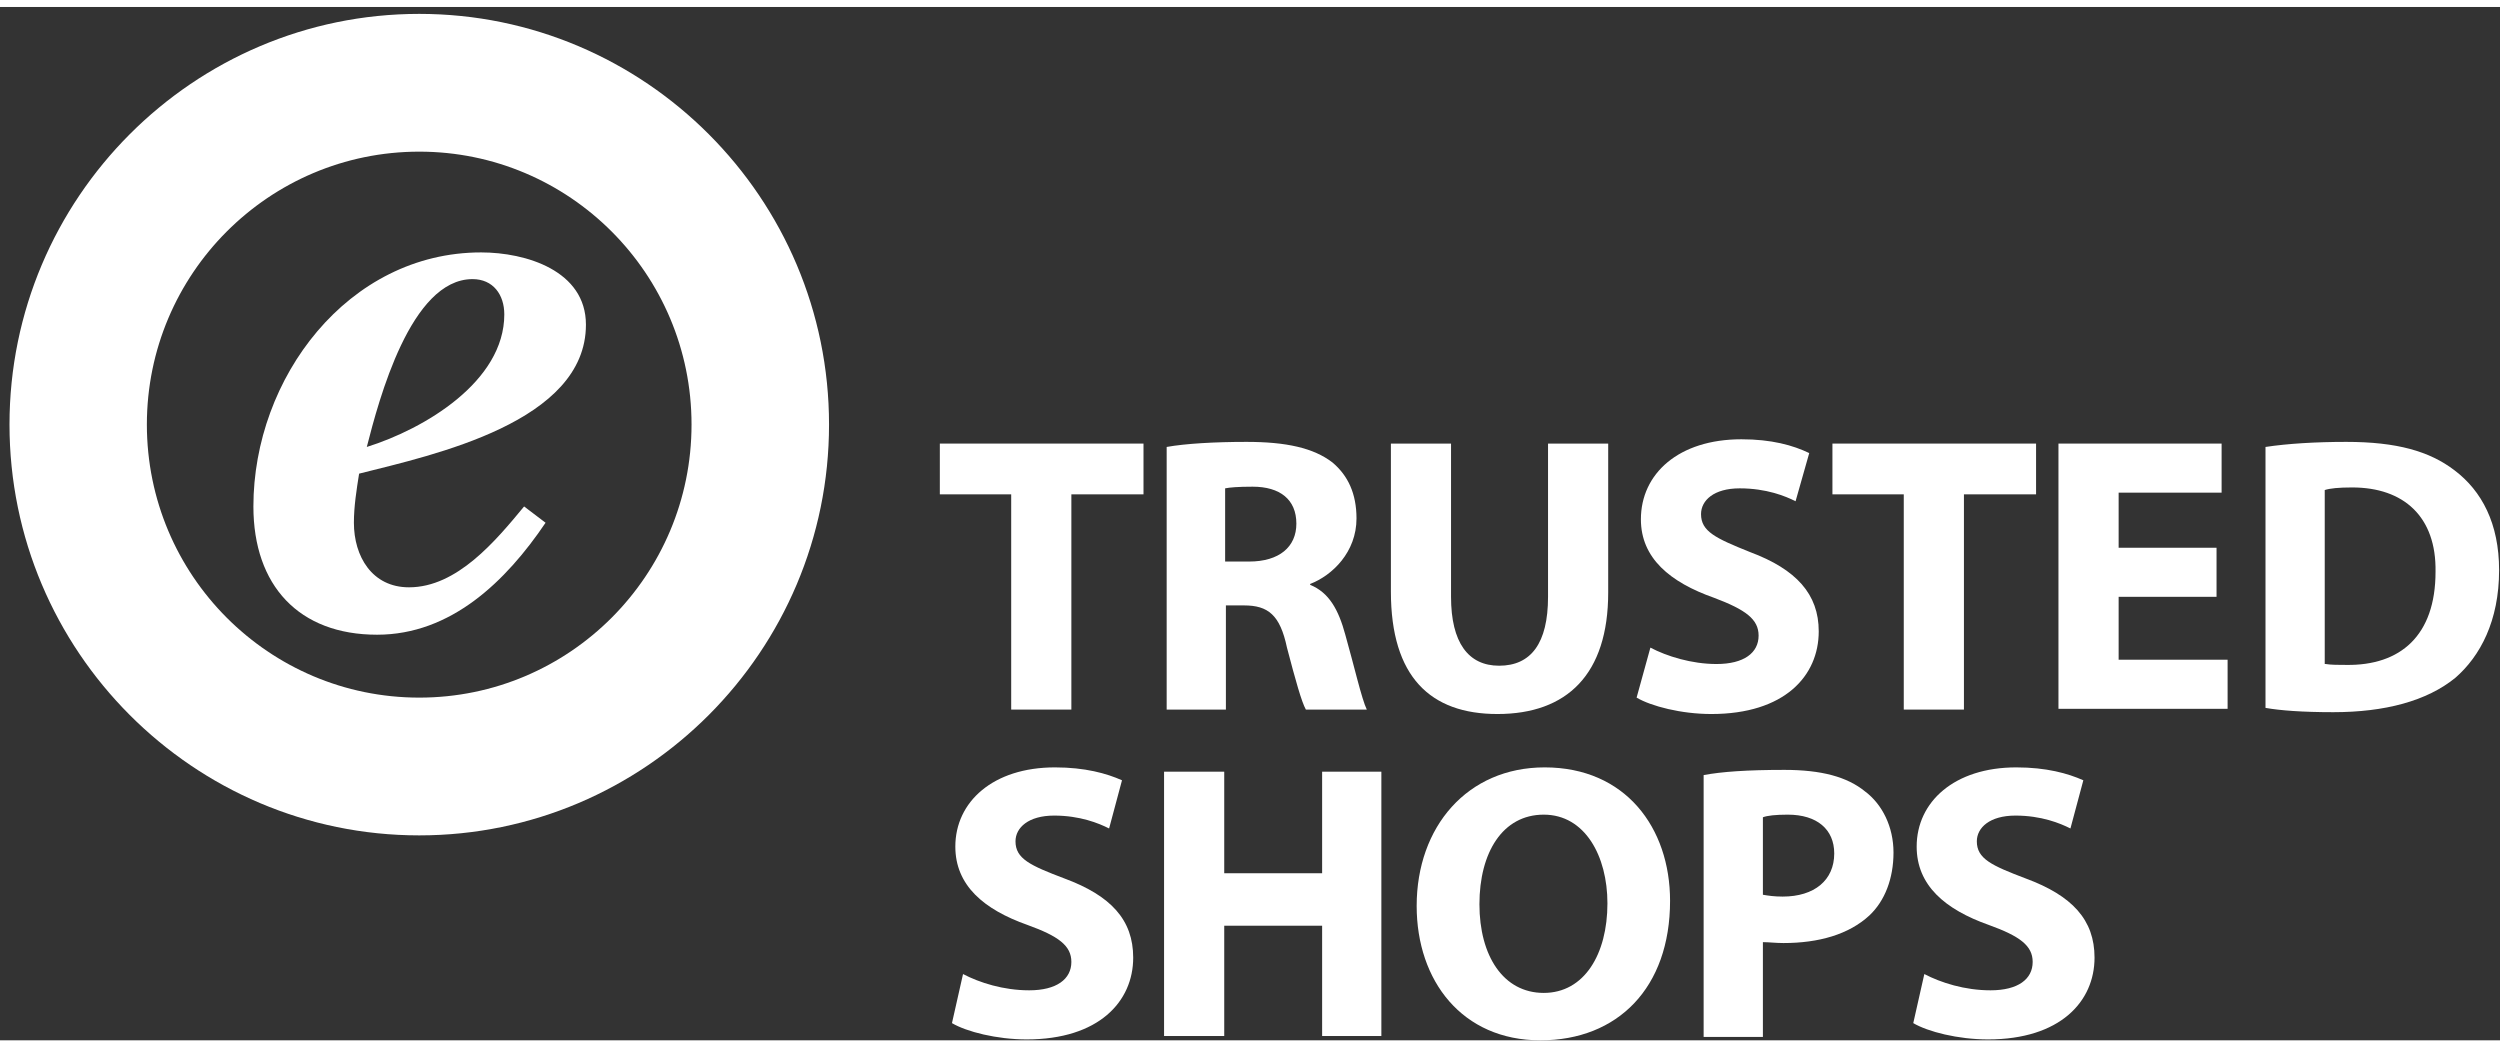
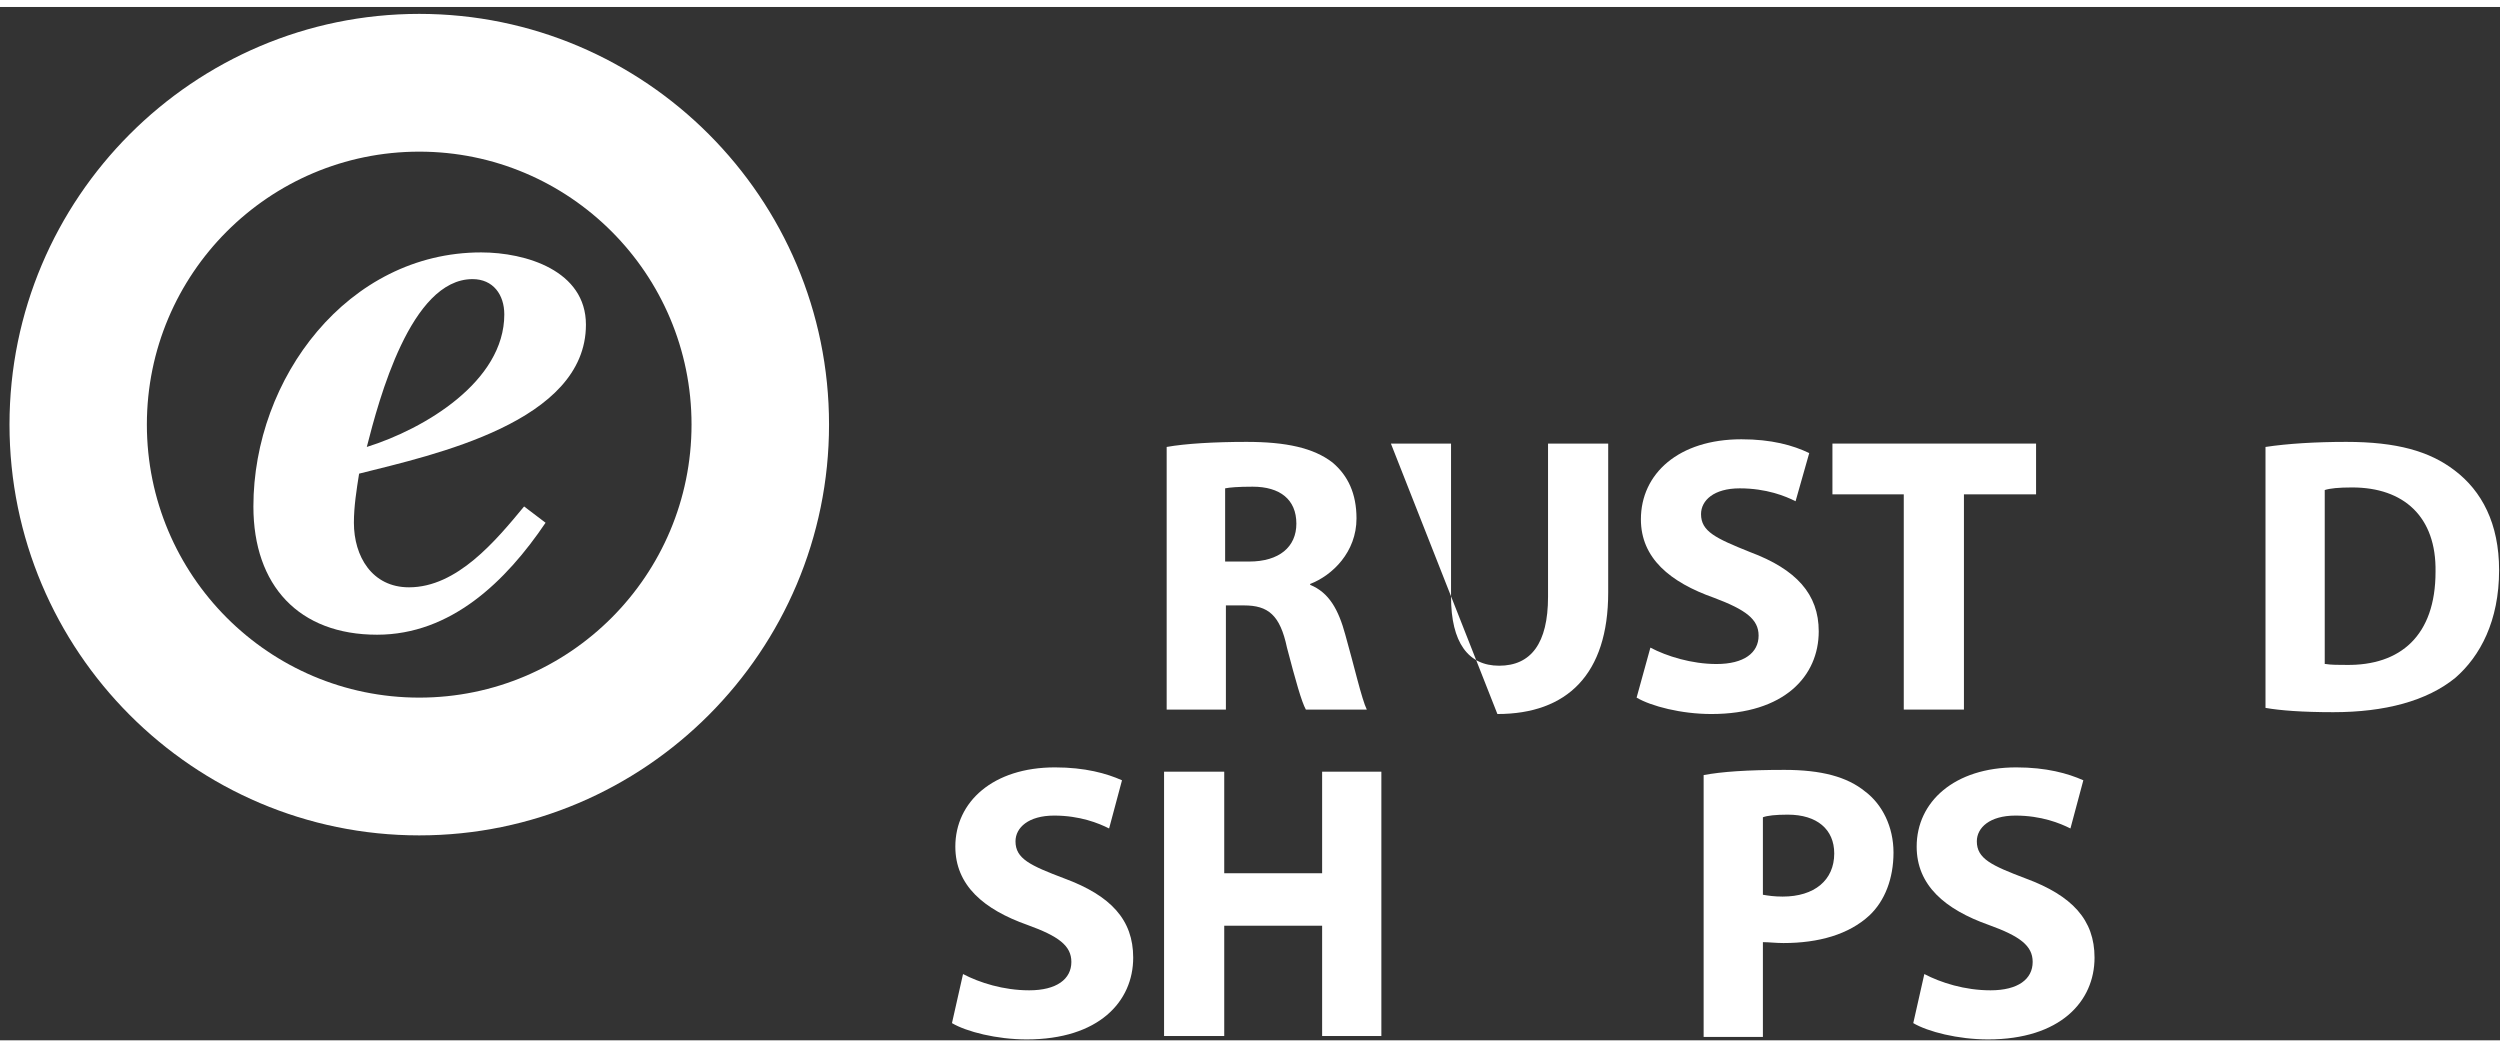
<svg xmlns="http://www.w3.org/2000/svg" width="74px" height="31px" viewBox="0 0 75 31" version="1.1">
  <rect x="0" y="0" width="75" height="31" fill="#333333" stroke="none" />
  <g id="surface1">
    <path style=" stroke:none;fill-rule:nonzero;fill:rgb(100%,100%,100%);fill-opacity:1;" d="M 12.578 24.852 C 5.801 24.852 0.285 19.324 0.285 12.527 C 0.285 5.734 5.801 0.207 12.578 0.207 C 19.355 0.207 24.871 5.734 24.871 12.527 C 24.871 19.324 19.355 24.852 12.578 24.852 Z M 12.578 4.34 C 8.066 4.34 4.406 8.008 4.406 12.527 C 4.406 17.051 8.066 20.719 12.578 20.719 C 17.086 20.719 20.746 17.051 20.746 12.527 C 20.746 8.008 17.086 4.34 12.578 4.34 Z M 12.578 4.34 " />
    <path style=" stroke:none;fill-rule:nonzero;fill:rgb(100%,100%,100%);fill-opacity:1;" d="M 16.367 15.473 C 15.18 17.23 13.531 18.832 11.312 18.832 C 8.969 18.832 7.602 17.359 7.602 14.984 C 7.602 11.133 10.438 7.363 14.434 7.363 C 15.773 7.363 17.578 7.906 17.578 9.531 C 17.578 12.453 13.016 13.434 10.773 14 C 10.695 14.492 10.617 14.984 10.617 15.473 C 10.617 16.48 11.16 17.41 12.27 17.41 C 13.711 17.41 14.871 16.016 15.723 14.984 Z M 15.129 9.223 C 15.129 8.629 14.793 8.164 14.176 8.164 C 12.32 8.164 11.367 11.781 11.004 13.199 C 12.73 12.66 15.129 11.238 15.129 9.223 Z M 15.129 9.223 " />
-     <path style=" stroke:none;fill-rule:nonzero;fill:rgb(100%,100%,100%);fill-opacity:1;" d="M 30.336 14.621 L 28.195 14.621 L 28.195 13.098 L 34.305 13.098 L 34.305 14.621 L 32.141 14.621 L 32.141 21.078 L 30.336 21.078 Z M 30.336 14.621 " />
    <path style=" stroke:none;fill-rule:nonzero;fill:rgb(100%,100%,100%);fill-opacity:1;" d="M 35 13.199 C 35.566 13.098 36.441 13.047 37.398 13.047 C 38.582 13.047 39.406 13.227 39.973 13.664 C 40.438 14.055 40.695 14.598 40.695 15.344 C 40.695 16.352 39.973 17.051 39.305 17.309 L 39.305 17.336 C 39.871 17.566 40.156 18.082 40.359 18.832 C 40.617 19.738 40.852 20.77 41.004 21.078 L 39.176 21.078 C 39.047 20.848 38.867 20.203 38.609 19.219 C 38.402 18.238 38.043 17.953 37.32 17.953 L 36.777 17.953 L 36.777 21.078 L 35 21.078 Z M 36.777 16.637 L 37.473 16.637 C 38.375 16.637 38.891 16.199 38.891 15.5 C 38.891 14.777 38.402 14.391 37.578 14.391 C 37.141 14.391 36.883 14.414 36.754 14.441 L 36.754 16.637 Z M 36.777 16.637 " />
-     <path style=" stroke:none;fill-rule:nonzero;fill:rgb(100%,100%,100%);fill-opacity:1;" d="M 43.531 13.098 L 43.531 17.695 C 43.531 19.066 44.047 19.762 44.973 19.762 C 45.93 19.762 46.441 19.09 46.441 17.695 L 46.441 13.098 L 48.246 13.098 L 48.246 17.566 C 48.246 20.02 47.012 21.211 44.922 21.211 C 42.914 21.211 41.727 20.098 41.727 17.539 L 41.727 13.098 Z M 43.531 13.098 " />
+     <path style=" stroke:none;fill-rule:nonzero;fill:rgb(100%,100%,100%);fill-opacity:1;" d="M 43.531 13.098 L 43.531 17.695 C 43.531 19.066 44.047 19.762 44.973 19.762 C 45.93 19.762 46.441 19.09 46.441 17.695 L 46.441 13.098 L 48.246 13.098 L 48.246 17.566 C 48.246 20.02 47.012 21.211 44.922 21.211 L 41.727 13.098 Z M 43.531 13.098 " />
    <path style=" stroke:none;fill-rule:nonzero;fill:rgb(100%,100%,100%);fill-opacity:1;" d="M 49.512 19.219 C 50 19.477 50.746 19.711 51.496 19.711 C 52.32 19.711 52.758 19.375 52.758 18.859 C 52.758 18.367 52.371 18.082 51.418 17.723 C 50.102 17.258 49.227 16.535 49.227 15.371 C 49.227 14 50.359 12.969 52.242 12.969 C 53.145 12.969 53.789 13.148 54.277 13.383 L 53.867 14.828 C 53.559 14.672 52.988 14.441 52.191 14.441 C 51.418 14.441 51.031 14.801 51.031 15.215 C 51.031 15.734 51.469 15.938 52.5 16.352 C 53.891 16.871 54.562 17.617 54.562 18.73 C 54.562 20.074 53.531 21.211 51.34 21.211 C 50.438 21.211 49.535 20.977 49.098 20.719 Z M 49.512 19.219 " />
    <path style=" stroke:none;fill-rule:nonzero;fill:rgb(100%,100%,100%);fill-opacity:1;" d="M 57.113 14.621 L 54.973 14.621 L 54.973 13.098 L 61.082 13.098 L 61.082 14.621 L 58.918 14.621 L 58.918 21.078 L 57.113 21.078 Z M 57.113 14.621 " />
-     <path style=" stroke:none;fill-rule:nonzero;fill:rgb(100%,100%,100%);fill-opacity:1;" d="M 66.496 17.695 L 63.559 17.695 L 63.559 19.582 L 66.828 19.582 L 66.828 21.055 L 61.754 21.055 L 61.754 13.098 L 66.648 13.098 L 66.648 14.57 L 63.559 14.57 L 63.559 16.223 L 66.496 16.223 Z M 66.496 17.695 " />
    <path style=" stroke:none;fill-rule:nonzero;fill:rgb(100%,100%,100%);fill-opacity:1;" d="M 67.965 13.199 C 68.633 13.098 69.484 13.047 70.387 13.047 C 71.906 13.047 72.887 13.328 73.633 13.898 C 74.457 14.52 74.973 15.5 74.973 16.895 C 74.973 18.418 74.406 19.477 73.66 20.125 C 72.809 20.82 71.547 21.156 70 21.156 C 69.07 21.156 68.402 21.105 67.965 21.027 Z M 69.77 19.711 C 69.922 19.738 70.18 19.738 70.387 19.738 C 72.012 19.762 73.066 18.859 73.066 16.945 C 73.094 15.293 72.113 14.414 70.566 14.414 C 70.156 14.414 69.898 14.441 69.742 14.492 L 69.742 19.711 Z M 69.77 19.711 " />
    <path style=" stroke:none;fill-rule:nonzero;fill:rgb(100%,100%,100%);fill-opacity:1;" d="M 28.891 29.012 C 29.383 29.27 30.102 29.5 30.875 29.5 C 31.699 29.5 32.141 29.164 32.141 28.648 C 32.141 28.16 31.754 27.875 30.824 27.539 C 29.512 27.074 28.66 26.352 28.66 25.188 C 28.66 23.844 29.793 22.812 31.648 22.812 C 32.551 22.812 33.195 22.992 33.66 23.199 L 33.273 24.645 C 32.965 24.488 32.398 24.258 31.625 24.258 C 30.852 24.258 30.465 24.621 30.465 25.031 C 30.465 25.551 30.902 25.754 31.934 26.145 C 33.324 26.66 33.996 27.383 33.996 28.52 C 33.996 29.836 32.965 30.973 30.801 30.973 C 29.898 30.973 28.996 30.742 28.559 30.484 Z M 28.891 29.012 " />
    <path style=" stroke:none;fill-rule:nonzero;fill:rgb(100%,100%,100%);fill-opacity:1;" d="M 36.727 22.941 L 36.727 25.988 L 39.664 25.988 L 39.664 22.941 L 41.441 22.941 L 41.441 30.871 L 39.664 30.871 L 39.664 27.562 L 36.727 27.562 L 36.727 30.871 L 34.922 30.871 L 34.922 22.941 Z M 36.727 22.941 " />
-     <path style=" stroke:none;fill-rule:nonzero;fill:rgb(100%,100%,100%);fill-opacity:1;" d="M 50.102 26.816 C 50.102 29.426 48.531 31 46.211 31 C 43.867 31 42.5 29.219 42.5 26.969 C 42.5 24.594 44.02 22.812 46.34 22.812 C 48.762 22.812 50.102 24.621 50.102 26.816 Z M 44.383 26.918 C 44.383 28.469 45.102 29.578 46.312 29.578 C 47.527 29.578 48.223 28.418 48.223 26.891 C 48.223 25.473 47.551 24.23 46.312 24.23 C 45.078 24.23 44.383 25.367 44.383 26.918 Z M 44.383 26.918 " />
    <path style=" stroke:none;fill-rule:nonzero;fill:rgb(100%,100%,100%);fill-opacity:1;" d="M 51.109 23.043 C 51.648 22.941 52.422 22.887 53.531 22.887 C 54.641 22.887 55.414 23.094 55.953 23.535 C 56.469 23.922 56.805 24.594 56.805 25.367 C 56.805 26.145 56.547 26.816 56.082 27.254 C 55.465 27.824 54.562 28.082 53.504 28.082 C 53.273 28.082 53.066 28.055 52.887 28.055 L 52.887 30.898 L 51.109 30.898 Z M 52.887 26.633 C 53.043 26.66 53.223 26.688 53.48 26.688 C 54.434 26.688 55.027 26.195 55.027 25.395 C 55.027 24.672 54.512 24.23 53.633 24.23 C 53.273 24.23 53.016 24.258 52.887 24.309 Z M 52.887 26.633 " />
    <path style=" stroke:none;fill-rule:nonzero;fill:rgb(100%,100%,100%);fill-opacity:1;" d="M 57.73 29.012 C 58.223 29.27 58.941 29.5 59.715 29.5 C 60.543 29.5 60.98 29.164 60.98 28.648 C 60.98 28.16 60.594 27.875 59.664 27.539 C 58.352 27.074 57.5 26.352 57.5 25.188 C 57.5 23.844 58.633 22.812 60.488 22.812 C 61.391 22.812 62.035 22.992 62.5 23.199 L 62.113 24.645 C 61.805 24.488 61.238 24.258 60.465 24.258 C 59.691 24.258 59.305 24.621 59.305 25.031 C 59.305 25.551 59.742 25.754 60.773 26.145 C 62.164 26.66 62.836 27.383 62.836 28.52 C 62.836 29.836 61.805 30.973 59.641 30.973 C 58.738 30.973 57.836 30.742 57.398 30.484 Z M 57.73 29.012 " />
  </g>
</svg>